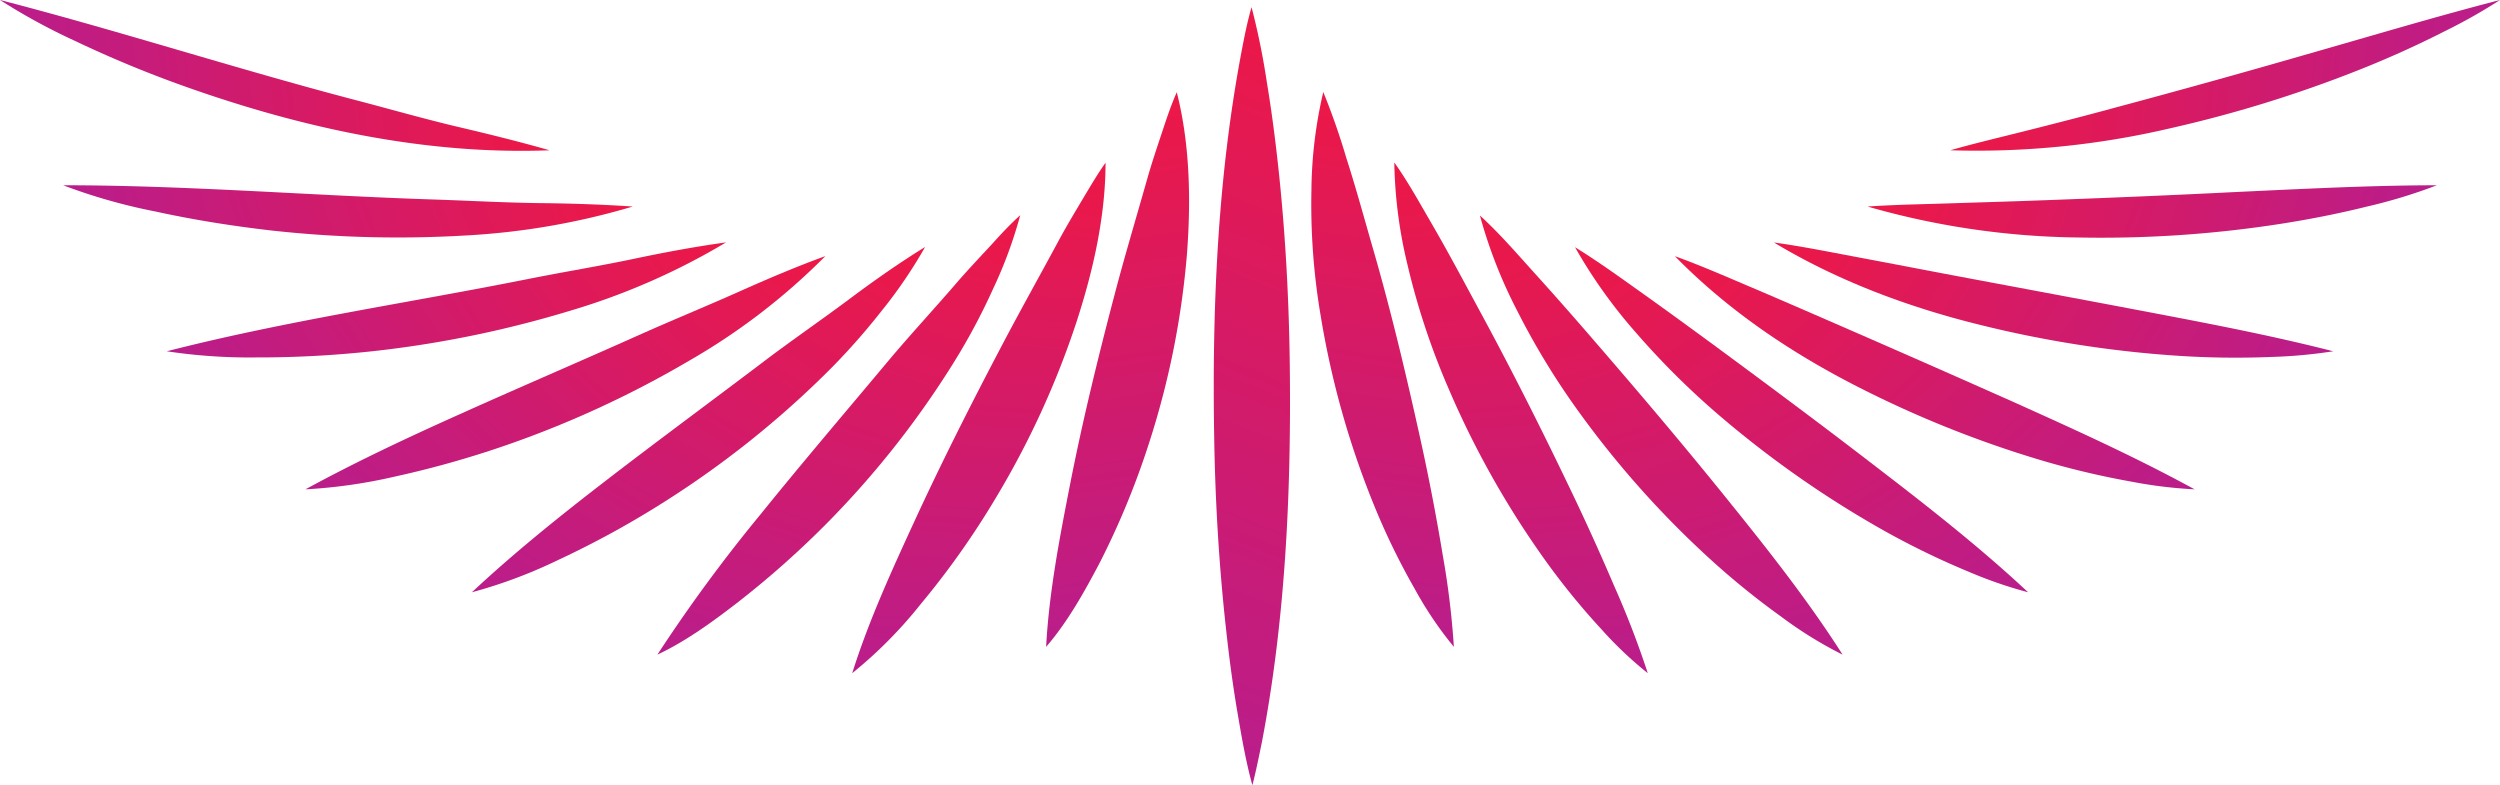
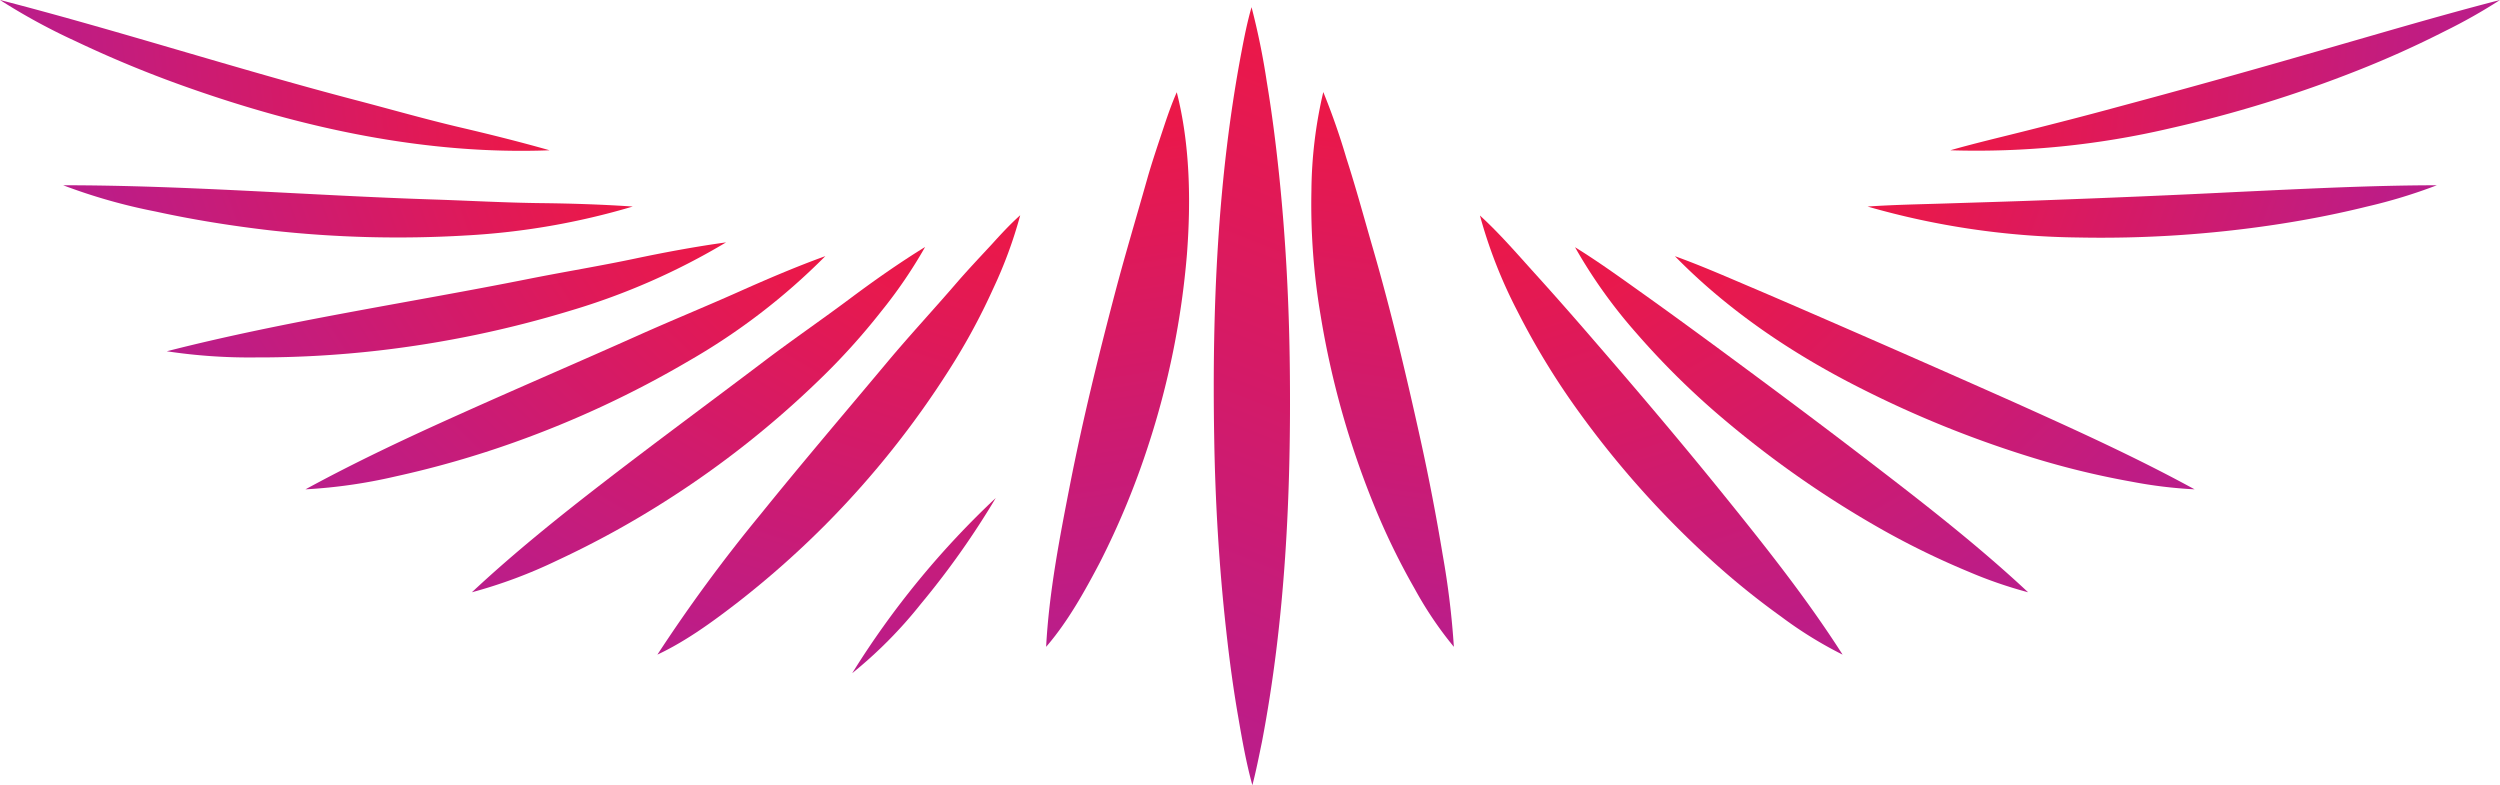
<svg xmlns="http://www.w3.org/2000/svg" xmlns:xlink="http://www.w3.org/1999/xlink" viewBox="0 0 491.07 154.24">
  <defs>
    <style>.cls-1{fill:url(#New_Gradient_Swatch_14);}.cls-2{fill:url(#New_Gradient_Swatch_14-2);}.cls-3{fill:url(#New_Gradient_Swatch_14-3);}.cls-4{fill:url(#New_Gradient_Swatch_14-4);}.cls-5{fill:url(#New_Gradient_Swatch_14-5);}.cls-6{fill:url(#New_Gradient_Swatch_14-6);}.cls-7{fill:url(#New_Gradient_Swatch_14-7);}.cls-8{fill:url(#New_Gradient_Swatch_14-8);}.cls-9{fill:url(#New_Gradient_Swatch_14-9);}.cls-10{fill:url(#New_Gradient_Swatch_14-10);}.cls-11{fill:url(#New_Gradient_Swatch_14-11);}.cls-12{fill:url(#New_Gradient_Swatch_14-12);}.cls-13{fill:url(#New_Gradient_Swatch_14-13);}.cls-14{fill:url(#New_Gradient_Swatch_14-14);}.cls-15{fill:url(#New_Gradient_Swatch_14-15);}.cls-16{fill:url(#New_Gradient_Swatch_14-16);}.cls-17{fill:url(#New_Gradient_Swatch_14-17);}</style>
    <linearGradient id="New_Gradient_Swatch_14" x1="384.8" y1="8.63" x2="490.41" y2="21.01" gradientUnits="userSpaceOnUse">
      <stop offset="0.01" stop-color="#ed1846" />
      <stop offset="1" stop-color="#b81d8d" />
    </linearGradient>
    <linearGradient id="New_Gradient_Swatch_14-2" x1="373.12" y1="20.58" x2="473.49" y2="56.78" xlink:href="#New_Gradient_Swatch_14" />
    <linearGradient id="New_Gradient_Swatch_14-3" x1="359.04" y1="29.54" x2="448.84" y2="87.82" xlink:href="#New_Gradient_Swatch_14" />
    <linearGradient id="New_Gradient_Swatch_14-4" x1="343.31" y1="35.04" x2="417.75" y2="112.48" xlink:href="#New_Gradient_Swatch_14" />
    <linearGradient id="New_Gradient_Swatch_14-5" x1="326.74" y1="36.81" x2="381.8" y2="129.47" xlink:href="#New_Gradient_Swatch_14" />
    <linearGradient id="New_Gradient_Swatch_14-6" x1="310.21" y1="34.75" x2="342.85" y2="137.85" xlink:href="#New_Gradient_Swatch_14" />
    <linearGradient id="New_Gradient_Swatch_14-7" x1="294.59" y1="28.98" x2="302.95" y2="137.16" xlink:href="#New_Gradient_Swatch_14" />
    <linearGradient id="New_Gradient_Swatch_14-8" x1="280.71" y1="19.79" x2="264.19" y2="127.4" xlink:href="#New_Gradient_Swatch_14" />
    <linearGradient id="New_Gradient_Swatch_14-9" x1="106.27" y1="8.63" x2="0.66" y2="21.01" xlink:href="#New_Gradient_Swatch_14" />
    <linearGradient id="New_Gradient_Swatch_14-10" x1="117.95" y1="20.58" x2="17.58" y2="56.78" xlink:href="#New_Gradient_Swatch_14" />
    <linearGradient id="New_Gradient_Swatch_14-11" x1="132.03" y1="29.54" x2="42.23" y2="87.82" xlink:href="#New_Gradient_Swatch_14" />
    <linearGradient id="New_Gradient_Swatch_14-12" x1="147.76" y1="35.04" x2="73.32" y2="112.48" xlink:href="#New_Gradient_Swatch_14" />
    <linearGradient id="New_Gradient_Swatch_14-13" x1="164.33" y1="36.81" x2="109.27" y2="129.47" xlink:href="#New_Gradient_Swatch_14" />
    <linearGradient id="New_Gradient_Swatch_14-14" x1="180.86" y1="34.75" x2="148.22" y2="137.85" xlink:href="#New_Gradient_Swatch_14" />
    <linearGradient id="New_Gradient_Swatch_14-15" x1="196.49" y1="28.98" x2="188.13" y2="137.16" xlink:href="#New_Gradient_Swatch_14" />
    <linearGradient id="New_Gradient_Swatch_14-16" x1="210.38" y1="19.79" x2="226.9" y2="127.4" xlink:href="#New_Gradient_Swatch_14" />
    <linearGradient id="New_Gradient_Swatch_14-17" x1="273.31" y1="9.49" x2="218.42" y2="146.2" xlink:href="#New_Gradient_Swatch_14" />
  </defs>
  <g id="Layer_2" data-name="Layer 2">
    <g id="Layer_1-2" data-name="Layer 1">
      <path class="cls-1" d="M491.07,0A107.49,107.49,0,0,1,480.2,6.14c-5.54,2.82-11.23,5.38-17,7.66a248.84,248.84,0,0,1-37,11.42,166.83,166.83,0,0,1-43.11,4.3c4.9-1.4,9.88-2.56,14.82-3.81C404,24.18,410,22.64,416,21q18.66-5,37.19-10.35C465.8,7.06,478.37,3.28,491.07,0Z" />
      <path class="cls-2" d="M478.67,36.39A103.41,103.41,0,0,1,465,40.56c-6,1.49-12.09,2.67-18.21,3.59a228.82,228.82,0,0,1-38.52,2.5,156,156,0,0,1-41.43-6.08c5.1-.35,10.22-.44,15.32-.6,6.22-.2,12.44-.38,18.66-.61,12.84-.47,25.68-1,38.52-1.65C452.42,37.1,465.55,36.41,478.67,36.39Z" />
-       <path class="cls-3" d="M458.31,69A97,97,0,0,1,446,70.12a171.37,171.37,0,0,1-18.55-.26,221.69,221.69,0,0,1-38.32-6C375,60.4,361,55.2,348.45,47.63c5.07.7,10.1,1.7,15.13,2.65,6.11,1.14,12.22,2.32,18.33,3.48,12.62,2.38,25.24,4.72,37.85,7.11C432.65,63.32,445.59,65.75,458.31,69Z" />
      <path class="cls-4" d="M431.08,96.12a89.07,89.07,0,0,1-12.29-1.49,164.35,164.35,0,0,1-18.08-4.29,212.94,212.94,0,0,1-35.33-14.13C352.07,69.49,339.43,61,329,50.32c4.83,1.74,9.54,3.79,14.26,5.8,5.73,2.43,11.43,4.91,17.13,7.39q17.46,7.6,34.86,15.34C407.3,84.27,419.44,89.75,431.08,96.12Z" />
      <path class="cls-5" d="M398.38,116.34a85.73,85.73,0,0,1-11.74-4.06,157.6,157.6,0,0,1-16.74-8.14,202.06,202.06,0,0,1-31.27-21.76,156,156,0,0,1-17.25-17,99.48,99.48,0,0,1-12-16.82c4.37,2.7,8.56,5.71,12.75,8.7,5.07,3.6,10.09,7.27,15.1,10.95,10.31,7.6,20.59,15.24,30.74,23.06C378.35,99.23,388.77,107.36,398.38,116.34Z" />
      <path class="cls-6" d="M361.94,128.59a79.21,79.21,0,0,1-12.09-7.48,152.71,152.71,0,0,1-14.41-11.73A187.58,187.58,0,0,1,310.2,81,146.81,146.81,0,0,1,298,61a94.31,94.31,0,0,1-7.3-18.67c3.8,3.47,7.21,7.42,10.65,11.23,4.18,4.61,8.28,9.29,12.34,14,8.45,9.77,16.81,19.64,24.93,29.69S354.93,117.6,361.94,128.59Z" />
-       <path class="cls-7" d="M323.67,132.23a74,74,0,0,1-9.09-8.61,141,141,0,0,1-11.64-14.39,178.68,178.68,0,0,1-18.49-33.11,144,144,0,0,1-8-24.2,91.27,91.27,0,0,1-2.57-20c2.65,3.71,4.86,7.75,7.15,11.68,3.13,5.37,6.06,10.86,9,16.31,6.16,11.31,12,22.83,17.57,34.42q5,10.31,9.5,20.84A179.4,179.4,0,0,1,323.67,132.23Z" />
      <path class="cls-8" d="M285.58,127.06a72.76,72.76,0,0,1-7.67-11.36A137,137,0,0,1,269.8,99a172.1,172.1,0,0,1-10.37-36.91,130.52,130.52,0,0,1-1.83-24.65,87.54,87.54,0,0,1,2.33-19.36,137.3,137.3,0,0,1,4.54,13C266.38,37,268,43,269.74,49c3.57,12.35,6.54,24.91,9.31,37.46q2.46,11.18,4.33,22.49A162.79,162.79,0,0,1,285.58,127.06Z" />
      <path class="cls-9" d="M0,0C23.44,6.06,46.5,13.55,69.92,19.68c6.88,1.8,13.73,3.77,20.66,5.39,5.81,1.36,11.64,2.82,17.38,4.45-24.26.94-48.56-4.36-71.33-12.43a225.55,225.55,0,0,1-21.78-9A121.3,121.3,0,0,1,0,0Z" />
      <path class="cls-10" d="M12.4,36.39c24.21,0,48.38,2,72.57,2.79,7.1.23,14.21.64,21.32.72,6,.07,12,.26,18,.67a141.72,141.72,0,0,1-32.76,5.68,225.52,225.52,0,0,1-38.45-1c-7.57-.88-15.07-2.07-22.52-3.7A111.62,111.62,0,0,1,12.4,36.39Z" />
      <path class="cls-11" d="M32.76,69c23.45-6,47.48-9.5,71.2-14.24,7-1.39,14-2.53,20.94-4,5.85-1.23,11.8-2.33,17.72-3.15A133.4,133.4,0,0,1,112.12,61a213.37,213.37,0,0,1-37.69,7.85,207.9,207.9,0,0,1-24.31,1.36A108.44,108.44,0,0,1,32.76,69Z" />
      <path class="cls-12" d="M60,96.12c10-5.45,20.28-10.27,30.63-14.9C102.24,76,113.93,71,125.54,65.8c6.49-2.9,13.08-5.59,19.58-8.49,5.58-2.49,11.25-4.92,17-7a126.28,126.28,0,0,1-26.78,20.56,200.28,200.28,0,0,1-34.27,16,192.38,192.38,0,0,1-23.41,6.72A102.29,102.29,0,0,1,60,96.12Z" />
      <path class="cls-13" d="M92.69,116.34c8.3-7.76,17.21-14.91,26.2-21.84,10.17-7.84,20.5-15.44,30.74-23.19C155.29,67,161.14,63,166.82,58.76c4.81-3.6,9.79-7.1,14.9-10.25a93,93,0,0,1-8.63,12.66,131.5,131.5,0,0,1-12.22,13.51,188.41,188.41,0,0,1-29.71,23.47,184.33,184.33,0,0,1-21.7,11.93A96.37,96.37,0,0,1,92.69,116.34Z" />
      <path class="cls-14" d="M129.13,128.59a307.39,307.39,0,0,1,20.23-27.52C157.49,91,165.9,81.15,174.21,71.22c4.47-5.35,9.22-10.45,13.76-15.73,2.2-2.54,4.53-5,6.79-7.44,1.81-2,3.65-4,5.64-5.77a87.09,87.09,0,0,1-5.32,14.44,125.51,125.51,0,0,1-8.69,16,180.41,180.41,0,0,1-23.58,29.67,182.43,182.43,0,0,1-17.69,15.77C140.16,122,134.83,125.91,129.13,128.59Z" />
-       <path class="cls-15" d="M167.4,132.23c3.22-10.25,7.76-20.14,12.24-29.88,5.41-11.74,11.27-23.3,17.29-34.74,3.54-6.73,7.26-13.36,10.87-20.06,1.74-3.25,3.67-6.41,5.55-9.59,1.2-2,2.44-4.06,3.81-6,0,10.56-2.45,21.28-5.7,31.27A170.5,170.5,0,0,1,195.6,97.81a162.82,162.82,0,0,1-14.73,20.83A87,87,0,0,1,167.4,132.23Z" />
+       <path class="cls-15" d="M167.4,132.23A170.5,170.5,0,0,1,195.6,97.81a162.82,162.82,0,0,1-14.73,20.83A87,87,0,0,1,167.4,132.23Z" />
      <path class="cls-16" d="M205.49,127.06c.57-10.74,2.66-21.46,4.72-32,2.49-12.67,5.58-25.24,8.87-37.73,1.94-7.35,4.13-14.63,6.2-21.95,1-3.55,2.21-7.06,3.37-10.57.75-2.26,1.54-4.51,2.5-6.69,2.61,10.24,2.8,21.33,2,31.81a164.4,164.4,0,0,1-7.64,37.7,157.8,157.8,0,0,1-9.49,22.9C213,116.27,209.72,122.16,205.49,127.06Z" />
      <path class="cls-17" d="M246,154.24c-1.2-4.36-2-8.86-2.76-13.31-1-5.7-1.76-11.43-2.39-17.17-1.4-12.6-2.15-25.28-2.35-38-.42-25.17.65-50.66,5.34-75.45.57-3,1.16-6,2-8.9a141.75,141.75,0,0,1,3,14.72c1,6,1.76,12,2.39,18,1.34,12.8,2,25.67,2.13,38.54.26,24.38-.89,49.07-5.48,73.07C247.29,148.58,246.73,151.45,246,154.24Z" />
    </g>
  </g>
</svg>